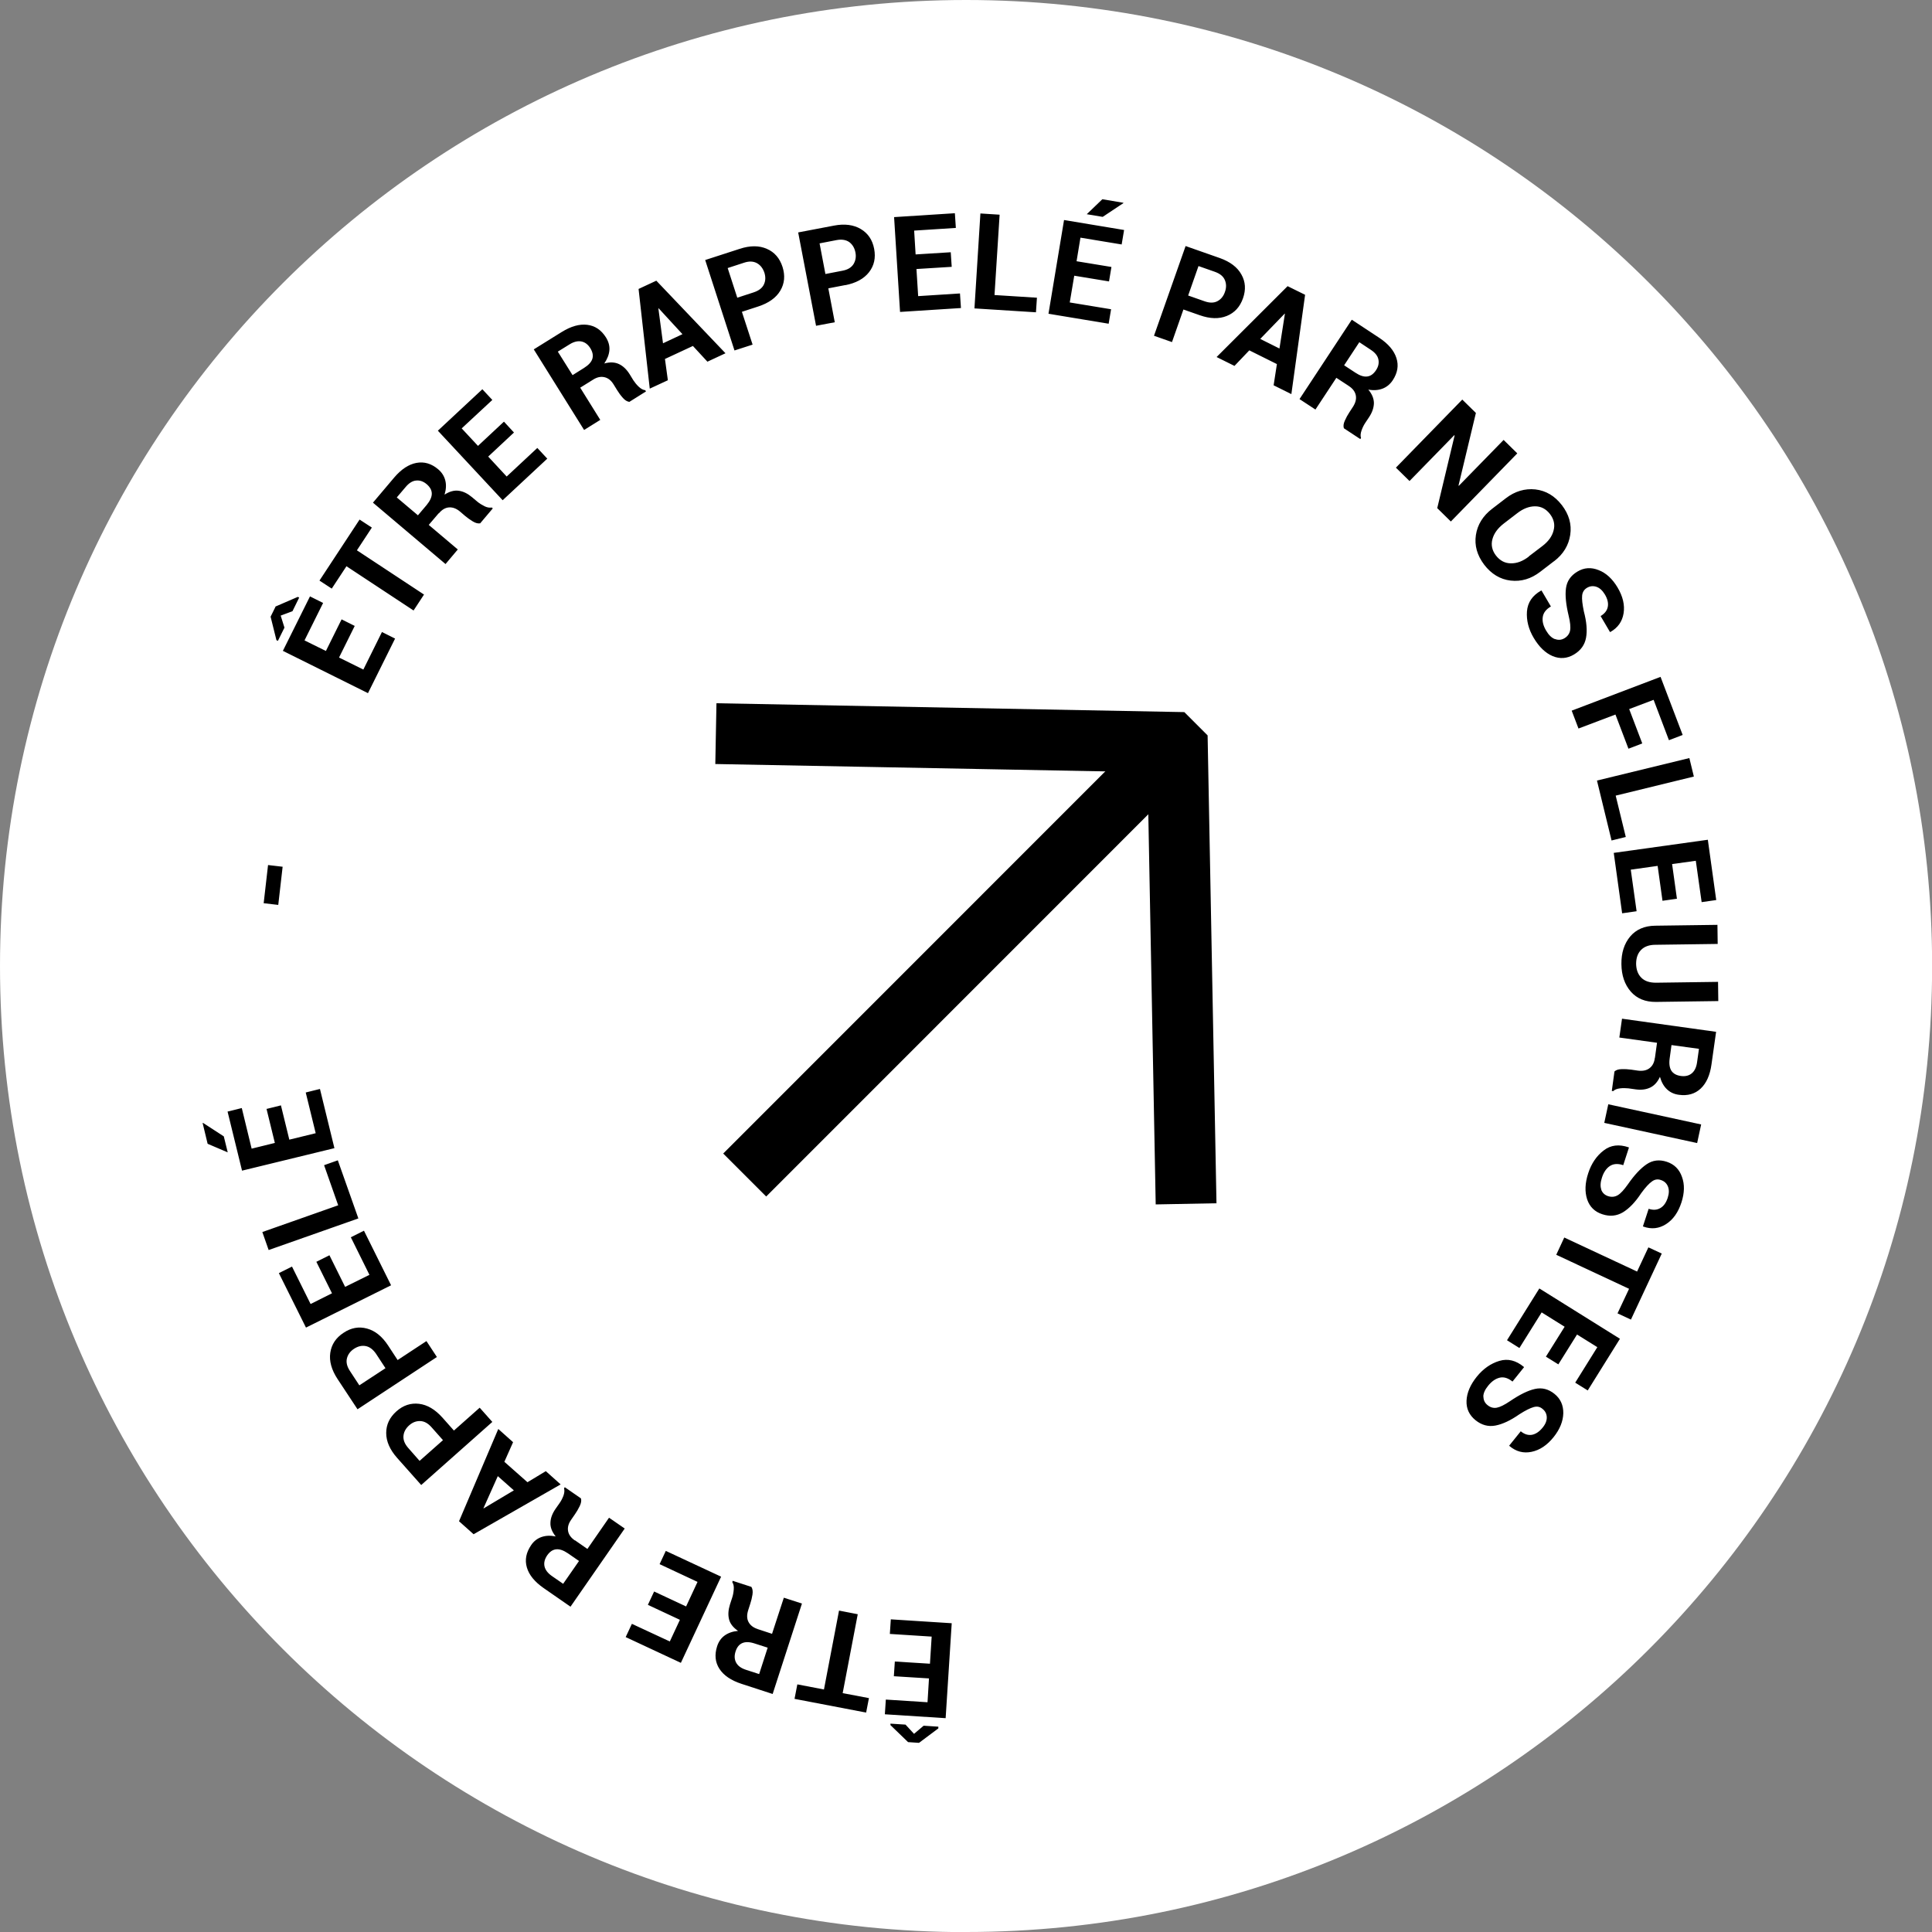
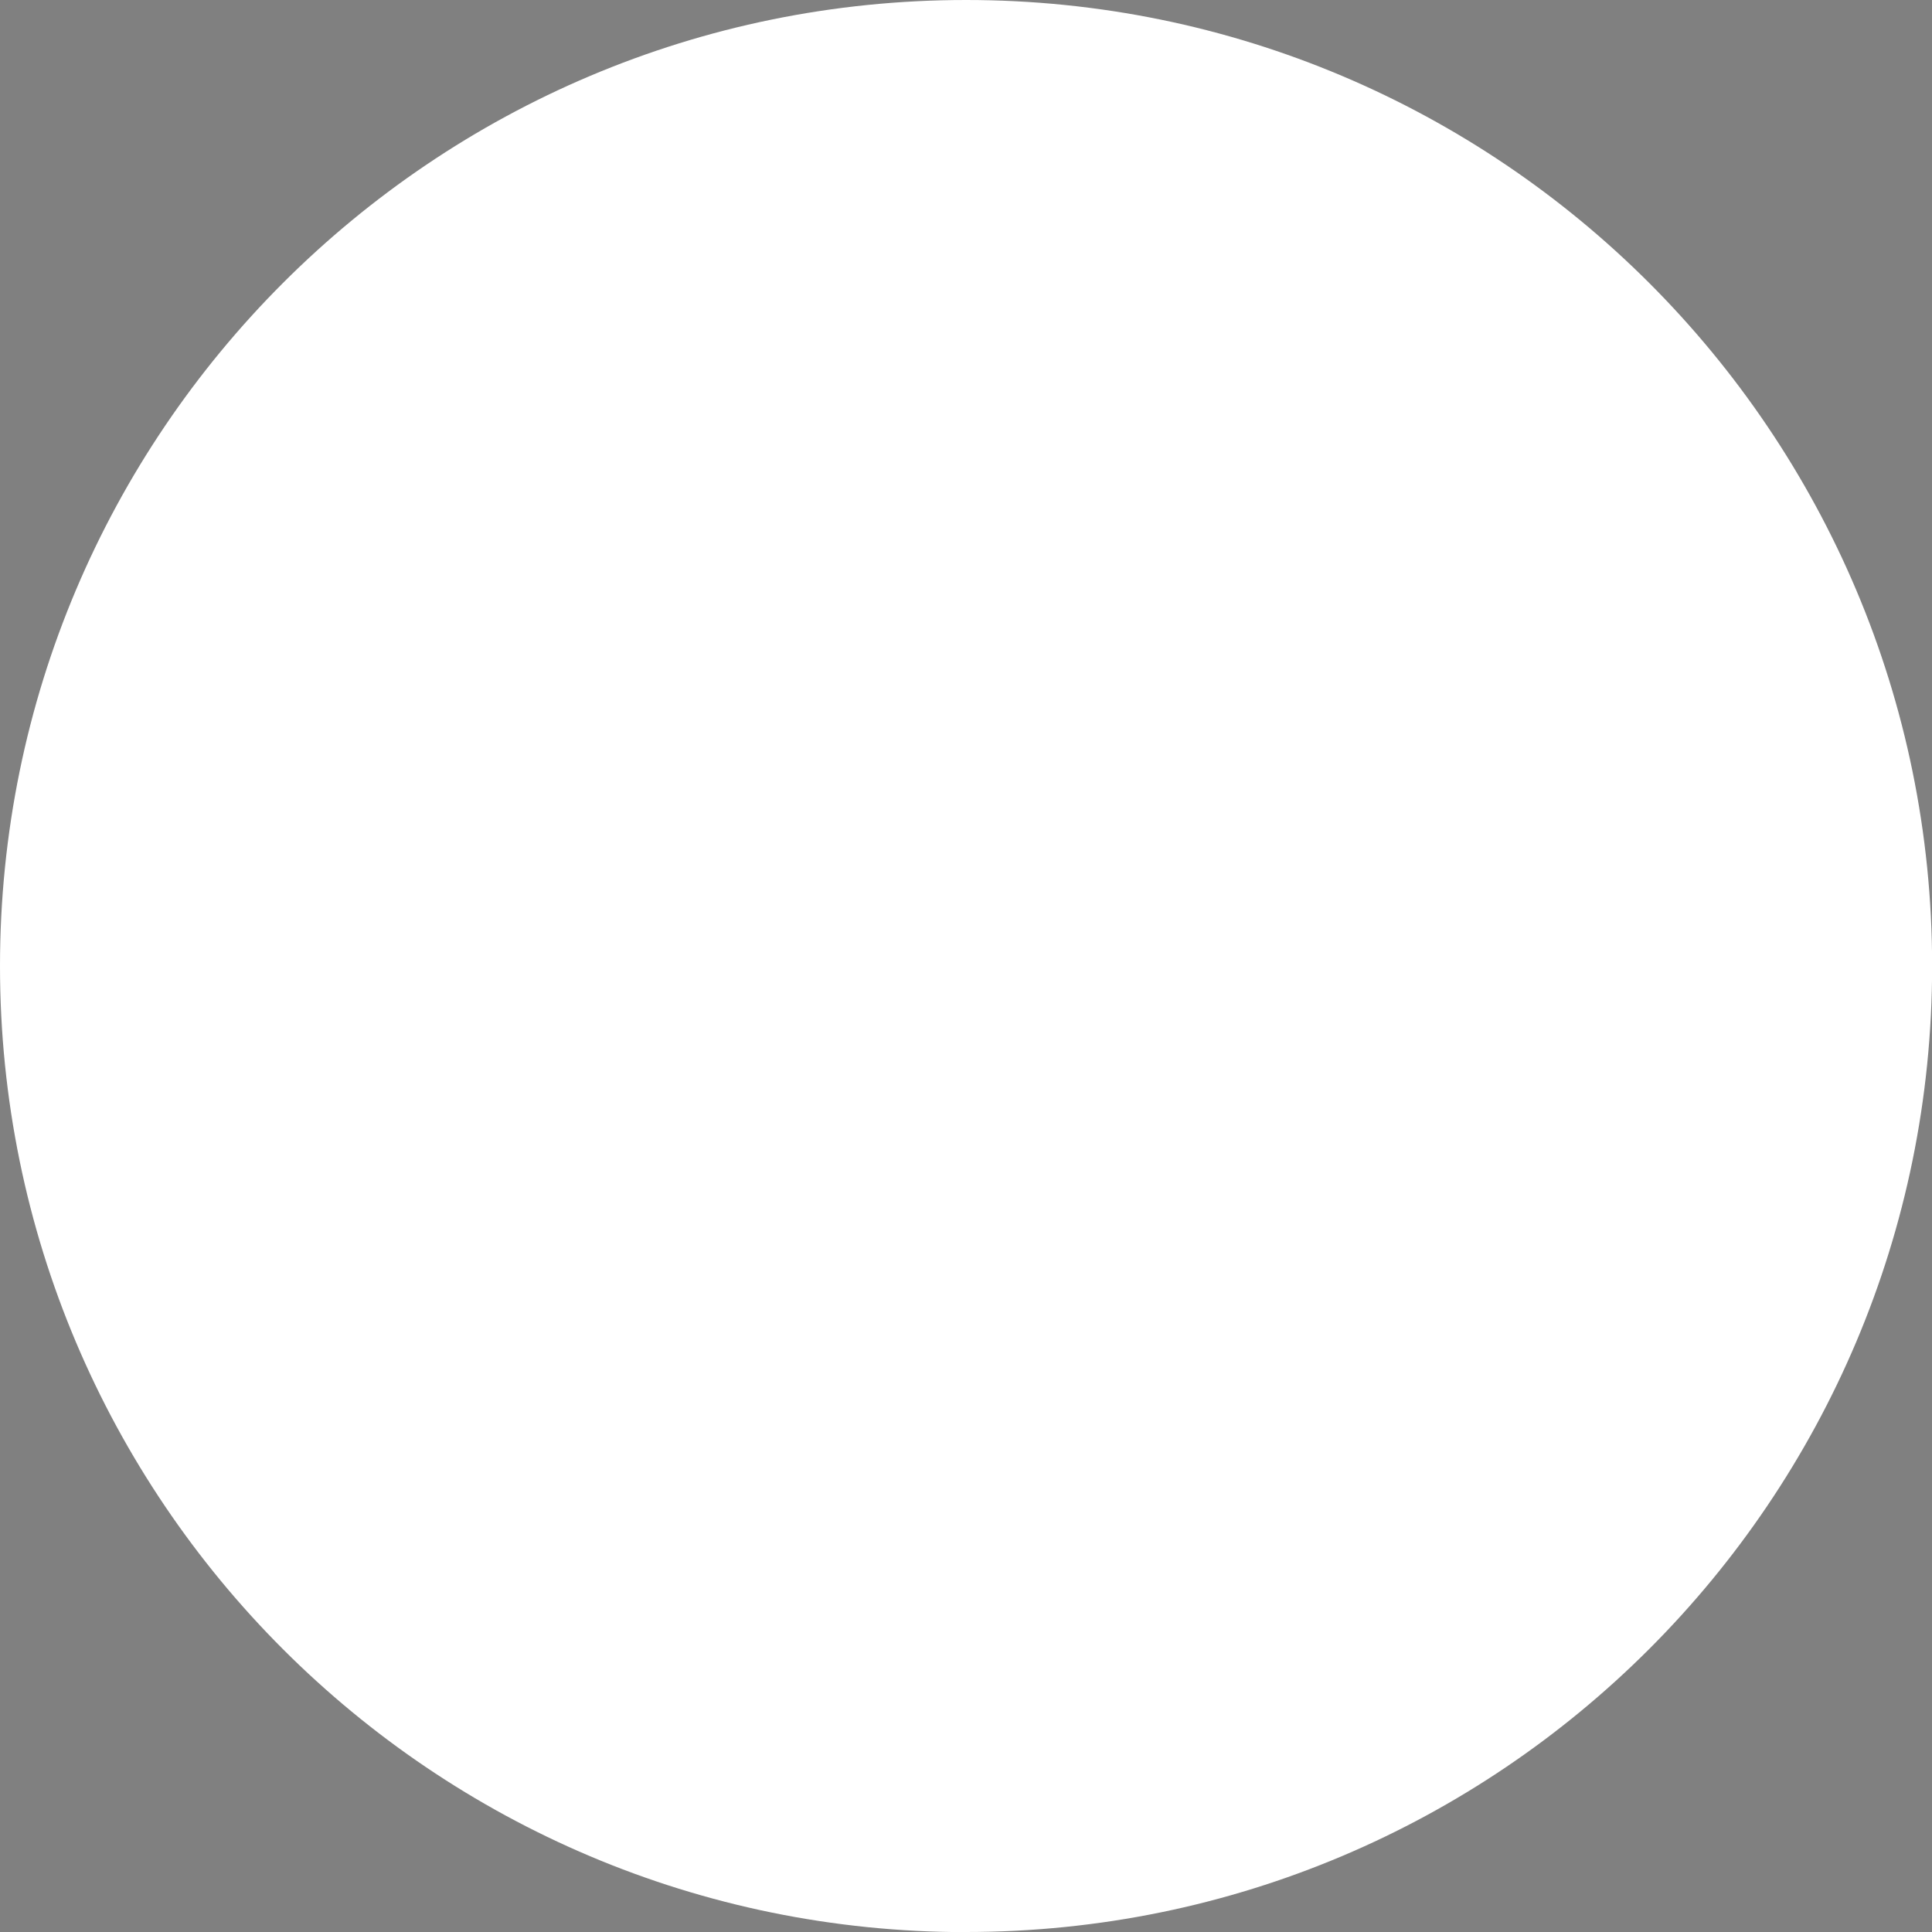
<svg xmlns="http://www.w3.org/2000/svg" id="Calque_2" viewBox="0 0 158.93 158.93">
  <rect x="0" y="0" width="158.93" height="158.93" fill="#808080" stroke="none" />
  <defs>
    <style>
      .cls-1, .cls-2 {
        fill: none;
      }

      .cls-3 {
        clip-path: url(#clippath-1);
      }

      .cls-4 {
        fill: #fff;
      }

      .cls-5 {
        clip-path: url(#clippath);
      }

      .cls-2 {
        stroke: #000;
        stroke-width: 5px;
      }
    </style>
    <clipPath id="clippath">
      <rect class="cls-1" width="158.93" height="158.93" />
    </clipPath>
    <clipPath id="clippath-1">
      <rect class="cls-1" width="158.93" height="158.93" />
    </clipPath>
  </defs>
  <g id="Calque_1-2" data-name="Calque_1">
    <g>
      <g class="cls-5">
        <path class="cls-4" d="M79.47,158.93c43.89,0,79.47-35.58,79.47-79.47S123.35,0,79.47,0,0,35.58,0,79.47s35.58,79.47,79.47,79.47" />
      </g>
-       <polyline class="cls-2" points="58.89 60.35 96.37 61.06 96.61 61.3 96.86 61.55 97.57 99.03" />
-       <line class="cls-2" x1="61.26" y1="96.66" x2="96.61" y2="61.3" />
      <g class="cls-3">
-         <path d="M122.02,114.9c0-.28.13-.58.4-.91.29-.36.61-.58.95-.66.34-.08.69.03,1.05.32l.95-1.18-.02-.03c-.64-.53-1.31-.7-2.01-.49-.7.21-1.32.64-1.85,1.29-.54.67-.82,1.33-.85,1.98-.03.65.22,1.19.74,1.61.5.4,1.04.55,1.63.44.59-.11,1.25-.42,1.98-.93.5-.32.89-.51,1.17-.59s.52-.03.72.14c.23.18.35.41.36.69.01.28-.1.57-.35.87-.27.33-.56.52-.87.58-.31.05-.62-.04-.92-.29l-.95,1.18.02.03c.54.46,1.15.62,1.82.48.67-.14,1.28-.54,1.82-1.22.51-.64.77-1.29.79-1.95.01-.66-.23-1.2-.73-1.6-.5-.4-1.03-.53-1.61-.4-.58.13-1.26.47-2.04,1-.46.31-.82.49-1.09.54-.27.05-.53-.02-.76-.21-.23-.18-.34-.42-.34-.7M128.19,112.24l1.54-2.46,1.67,1.04-1.82,2.92,1.03.64,2.65-4.25-6.63-4.14-2.66,4.26,1.02.64,1.83-2.93,1.89,1.18-1.54,2.46,1.03.64ZM134.16,108.56l2.54-5.44-1.1-.51-.93,1.99-5.99-2.8-.66,1.42,5.99,2.8-.95,2.02,1.1.51ZM131.73,97.86c-.1-.26-.08-.6.05-.99.14-.44.36-.76.65-.95.29-.19.66-.22,1.1-.07l.47-1.45-.03-.02c-.79-.27-1.47-.19-2.05.26-.58.44-1.01,1.07-1.27,1.87-.27.82-.29,1.53-.09,2.15.21.62.63,1.03,1.26,1.23.61.2,1.17.14,1.68-.16.51-.31,1.02-.83,1.51-1.58.35-.48.65-.8.88-.96.23-.17.47-.21.73-.12.28.09.47.26.58.52.11.26.11.57-.01.94-.13.4-.33.69-.61.85s-.59.18-.96.06l-.47,1.44.03.02c.67.24,1.29.17,1.87-.2.58-.37,1-.96,1.27-1.79.25-.78.27-1.48.04-2.1-.22-.63-.64-1.04-1.25-1.24-.61-.2-1.16-.13-1.65.2-.49.33-1.01.88-1.55,1.66-.32.45-.59.75-.83.89-.24.14-.5.17-.79.08-.28-.09-.47-.27-.57-.53M139.61,94.03l.33-1.53-7.64-1.66-.33,1.53,7.64,1.66ZM139.76,86.28l-.16,1.13c-.06.41-.21.71-.45.9-.24.19-.54.25-.89.2-.36-.05-.62-.2-.77-.43-.15-.24-.2-.58-.14-1.01l.15-1.1,2.26.31ZM136.13,87.03c-.05.39-.2.67-.45.85-.24.18-.56.24-.95.19l-.55-.08c-.24-.03-.5-.05-.77-.04-.27,0-.47.07-.6.19l-.22,1.6.11.02c.13-.13.32-.2.57-.23.24-.03.47-.02.69,0l.57.08c.46.07.87.02,1.21-.14.34-.16.61-.45.81-.89.12.43.31.77.57,1.02.26.25.59.41.99.46.72.1,1.32-.07,1.79-.51.47-.44.77-1.11.89-1.99l.38-2.68-7.74-1.08-.22,1.55,3.1.43-.17,1.23ZM141.34,80.77l-5.12.07c-.52,0-.92-.13-1.2-.41-.28-.28-.42-.66-.43-1.14,0-.48.13-.86.4-1.14.27-.28.67-.43,1.19-.43l5.12-.07-.02-1.57-5.12.07c-.88.01-1.57.31-2.06.89-.49.59-.73,1.34-.72,2.27.01.93.27,1.68.77,2.26.51.58,1.2.86,2.08.85l5.12-.07-.02-1.57ZM137.95,73.95l-.4-2.87,1.95-.27.48,3.4,1.2-.17-.69-4.96-7.74,1.08.69,4.97,1.19-.17-.48-3.42,2.21-.31.4,2.87,1.2-.17ZM139.34,63.88l-.37-1.52-7.6,1.85,1.2,4.93,1.17-.29-.83-3.4,6.43-1.57ZM135.09,61.14l-1.07-2.81,2.01-.76,1.26,3.32,1.13-.43-1.82-4.78-7.31,2.78.56,1.47,3.04-1.15,1.07,2.81,1.13-.43ZM127.9,52.57c-.26-.1-.5-.33-.71-.69-.24-.4-.33-.77-.28-1.12.05-.35.27-.64.67-.87l-.77-1.31h-.03c-.73.41-1.11.98-1.17,1.72-.05.73.13,1.46.56,2.18.44.74.96,1.24,1.55,1.49.6.25,1.19.21,1.76-.13.55-.33.88-.78.99-1.37s.05-1.31-.18-2.18c-.12-.58-.17-1.01-.14-1.3.03-.28.16-.49.39-.63.25-.15.51-.18.78-.09.27.09.5.3.7.63.22.37.3.71.24,1.02-.06.31-.26.56-.59.76l.77,1.31h.03c.62-.35.98-.86,1.09-1.54.11-.68-.06-1.39-.5-2.13-.42-.7-.93-1.18-1.55-1.42-.62-.25-1.2-.21-1.75.12-.55.33-.86.78-.94,1.37-.08.59,0,1.34.22,2.26.13.53.17.94.12,1.21-.05.27-.21.49-.46.64-.25.15-.51.17-.77.07M125.77,45.78c-.49.38-.98.57-1.48.56-.49,0-.9-.22-1.23-.64-.32-.42-.42-.87-.29-1.35s.44-.9.93-1.28l1.12-.86c.48-.37.97-.56,1.46-.56.49,0,.89.21,1.22.63.33.43.43.88.3,1.36-.12.48-.43.9-.91,1.27l-1.13.86ZM127.84,46.17c.76-.58,1.2-1.31,1.33-2.17.13-.87-.1-1.68-.69-2.45-.59-.76-1.31-1.19-2.18-1.29-.86-.09-1.68.15-2.43.73l-1.12.86c-.76.58-1.21,1.31-1.34,2.16-.13.86.1,1.67.68,2.44.59.77,1.32,1.21,2.18,1.31.86.1,1.68-.14,2.44-.73l1.12-.86ZM124.81,37.29l-1.12-1.1-3.68,3.77-.03-.02,1.43-5.97-1.12-1.1-5.46,5.6,1.12,1.1,3.68-3.77.03.02-1.43,5.98,1.12,1.1,5.46-5.6ZM111.82,28.15l.95.63c.35.23.56.49.62.79.06.3,0,.59-.2.89-.2.3-.44.48-.72.51-.28.04-.61-.07-.97-.31l-.93-.61,1.25-1.9ZM110.95,31.75c.33.21.52.47.58.77.06.3-.02.61-.23.94l-.3.46c-.14.21-.26.43-.37.68-.11.24-.14.45-.08.63l1.35.89.06-.09c-.06-.17-.04-.38.04-.61.08-.23.18-.44.3-.62l.32-.48c.26-.39.39-.78.4-1.15,0-.38-.15-.75-.46-1.12.44.08.83.05,1.17-.08.34-.13.62-.36.84-.69.4-.61.5-1.22.3-1.83-.2-.62-.67-1.17-1.41-1.66l-2.26-1.49-4.3,6.53,1.31.86,1.72-2.61,1.04.68ZM105.67,25.8h.03s-.45,2.87-.45,2.87l-1.58-.79,2.01-2.08ZM104.76,31.69l1.47.73,1.13-8.17-1.44-.71-5.84,5.83,1.47.73,1.22-1.28,2.27,1.13-.27,1.75ZM98.6,21.89l1.34.47c.42.15.69.37.82.68.13.31.13.64,0,.99-.12.35-.33.6-.62.75-.29.15-.64.15-1.06,0l-1.34-.47.85-2.42ZM98.69,25.93c.85.3,1.59.32,2.23.06.64-.26,1.08-.74,1.33-1.45.25-.71.21-1.36-.13-1.96-.33-.6-.93-1.05-1.77-1.35l-2.82-.99-2.6,7.38,1.48.52.94-2.68,1.34.47ZM89.39,17.62l1.32.22,1.7-1.13v-.03s-1.73-.29-1.73-.29l-1.29,1.24ZM91.42,21.96l-2.86-.47.32-1.94,3.39.56.2-1.19-4.94-.82-1.28,7.71,4.95.82.2-1.19-3.4-.56.37-2.2,2.86.47.2-1.19ZM82.22,17.66l-1.57-.1-.49,7.81,5.06.32.08-1.2-3.49-.22.42-6.6ZM78.21,20.75l-2.89.18-.12-1.96,3.43-.22-.08-1.21-5,.32.49,7.8,5.01-.32-.08-1.2-3.44.22-.14-2.23,2.9-.18-.08-1.21ZM67.42,20.02l1.4-.27c.43-.08.78-.02,1.05.17.26.2.43.48.5.85.07.36.01.68-.16.96-.18.28-.48.46-.91.54l-1.4.27-.48-2.52ZM69.53,23.46c.88-.17,1.54-.53,1.96-1.07.42-.54.56-1.18.42-1.92-.14-.74-.51-1.28-1.1-1.63-.59-.35-1.33-.45-2.21-.28l-2.94.56,1.47,7.68,1.54-.29-.53-2.79,1.4-.27ZM59.86,22.05l1.35-.44c.42-.14.77-.12,1.06.04.29.16.49.43.61.78.11.35.1.67-.04.97-.14.3-.42.51-.84.65l-1.35.44-.79-2.44ZM62.38,25.21c.85-.28,1.46-.71,1.81-1.3.35-.59.41-1.24.18-1.96-.23-.71-.66-1.21-1.29-1.48-.63-.28-1.38-.28-2.23,0l-2.84.92,2.41,7.44,1.49-.48-.88-2.7,1.35-.44ZM54.16,25.37h.03s1.95,2.12,1.95,2.12l-1.6.75-.38-2.86ZM58.2,29.75l1.48-.69-5.69-5.97-1.46.68.92,8.2,1.49-.69-.24-1.75,2.3-1.07,1.2,1.3ZM45.88,28.93l.97-.6c.35-.22.68-.3.98-.24.3.06.54.25.73.55.19.31.25.6.17.87-.08.27-.31.52-.69.76l-.94.59-1.21-1.93ZM48.79,31.23c.33-.21.64-.27.94-.2.3.07.55.27.75.6l.29.47c.13.21.28.42.46.62.17.2.35.31.54.34l1.37-.86-.06-.1c-.18-.02-.36-.12-.54-.29-.18-.17-.32-.35-.44-.53l-.3-.49c-.25-.4-.54-.68-.88-.84-.34-.16-.74-.18-1.21-.05.25-.37.39-.73.42-1.09s-.07-.71-.28-1.05c-.39-.62-.9-.96-1.54-1.04-.64-.08-1.34.12-2.1.59l-2.3,1.43,4.14,6.63,1.33-.83-1.65-2.65,1.06-.66ZM41.44,34.7l-2.12,1.98-1.34-1.44,2.52-2.34-.82-.88-3.66,3.41,5.33,5.72,3.67-3.42-.82-.88-2.52,2.35-1.52-1.64,2.12-1.98-.82-.89ZM32.64,40.92l.74-.87c.27-.32.56-.5.86-.52.3-.03.59.07.86.3.28.24.42.5.42.78,0,.28-.14.59-.42.93l-.72.85-1.74-1.47ZM36.11,42.22c.25-.3.53-.46.83-.48.3-.02.6.09.9.34l.42.36c.19.16.4.31.63.45s.43.19.61.16l1.04-1.23-.09-.07c-.18.03-.38,0-.6-.11-.22-.11-.41-.23-.58-.37l-.44-.37c-.36-.3-.72-.48-1.1-.53-.37-.05-.76.06-1.16.32.13-.43.15-.82.06-1.17-.09-.35-.28-.66-.59-.92-.56-.47-1.15-.64-1.79-.52-.63.12-1.24.52-1.82,1.2l-1.75,2.07,5.97,5.05,1.01-1.2-2.39-2.02.81-.95ZM29.58,42.74l-3.3,5.02,1.01.66,1.21-1.84,5.52,3.64.86-1.31-5.52-3.64,1.23-1.87-1.01-.66ZM22.66,49.92l-.4.81.48,1.93.12.06.54-1.09-.31-.99.97-.36.55-1.12-.11-.06-1.85.8ZM28.1,50.95l-1.29,2.6-1.76-.87,1.53-3.08-1.08-.54-2.23,4.48,7,3.48,2.23-4.49-1.08-.54-1.53,3.09-2-.99,1.29-2.6-1.08-.54ZM22.05,71.16l-.36,3.14,1.2.14.36-3.14-1.2-.14ZM18.73,94.78l-.32-1.3-1.71-1.11-.03.02.41,1.7,1.64.7ZM21.92,91.2l.69,2.82-1.91.47-.81-3.34-1.17.29,1.19,4.86,7.6-1.85-1.19-4.87-1.17.29.82,3.35-2.17.53-.69-2.82-1.17.29ZM21.58,101.35l.52,1.48,7.38-2.6-1.69-4.78-1.13.4,1.16,3.3-6.24,2.2ZM26.02,103.79l1.29,2.6-1.76.88-1.53-3.08-1.08.54,2.23,4.48,7-3.48-2.23-4.49-1.08.54,1.53,3.09-2,.99-1.29-2.6-1.08.54ZM29.56,113.96l-.78-1.19c-.24-.37-.32-.71-.24-1.03.08-.32.28-.59.59-.79.31-.2.62-.28.95-.22.32.06.6.27.85.63l.78,1.19-2.15,1.41ZM31.93,110.69c-.49-.75-1.07-1.22-1.74-1.4-.66-.18-1.31-.07-1.93.35-.63.41-.99.96-1.09,1.64-.1.68.1,1.4.59,2.15l1.65,2.5,6.53-4.3-.86-1.31-2.37,1.56-.78-1.19ZM34.52,120.18l-.94-1.07c-.29-.33-.42-.66-.39-.99.03-.33.19-.62.47-.87.28-.25.58-.36.91-.35.33.01.64.18.93.51l.94,1.06-1.92,1.7ZM36.39,116.61c-.6-.67-1.24-1.05-1.92-1.13s-1.3.12-1.86.62c-.56.5-.84,1.09-.84,1.78,0,.69.3,1.37.89,2.04l1.99,2.24,5.85-5.19-1.04-1.17-2.12,1.88-.94-1.06ZM39.8,124.09l-.03-.02,1.18-2.64,1.32,1.17-2.48,1.48ZM42.21,118.64l-1.22-1.09-3.23,7.59,1.2,1.07,7.16-4.1-1.22-1.09-1.51.91-1.9-1.68.72-1.62ZM46.33,130.29l-.94-.65c-.34-.24-.54-.51-.6-.8-.06-.3.02-.59.22-.89.21-.3.45-.47.74-.5.28-.03.6.08.97.33l.91.63-1.3,1.87ZM47.29,126.72c-.32-.22-.51-.48-.56-.78-.05-.3.03-.61.26-.93l.31-.45c.14-.2.27-.42.39-.67s.15-.45.1-.63l-1.33-.92-.06.09c.05.18.03.38-.05.61-.09.23-.19.43-.32.61l-.33.47c-.27.39-.41.77-.42,1.14-.02.38.13.75.43,1.13-.44-.09-.83-.07-1.17.05-.34.12-.63.34-.85.67-.41.6-.53,1.21-.35,1.83.18.62.64,1.18,1.37,1.69l2.22,1.54,4.46-6.43-1.29-.89-1.78,2.57-1.02-.71ZM53.3,132.02l2.63,1.23-.83,1.78-3.12-1.45-.51,1.09,4.54,2.12,3.31-7.09-4.55-2.12-.51,1.09,3.12,1.46-.94,2.02-2.63-1.23-.51,1.09ZM62.44,137.71l-1.08-.35c-.4-.13-.67-.33-.81-.6-.14-.27-.15-.57-.04-.91.11-.35.3-.58.56-.69.26-.11.6-.1,1.02.04l1.06.34-.7,2.17ZM62.33,134.01c-.37-.12-.62-.32-.76-.59-.14-.27-.14-.59-.02-.97l.17-.53c.08-.24.14-.49.18-.75.04-.26.01-.47-.09-.63l-1.54-.5-.03.11c.1.15.14.35.12.6-.02.25-.06.47-.13.68l-.18.55c-.14.45-.17.85-.08,1.22.09.37.34.68.74.96-.44.04-.81.17-1.1.38s-.5.51-.62.89c-.22.69-.16,1.31.19,1.85.35.54.95.95,1.8,1.23l2.58.84,2.41-7.44-1.49-.48-.97,2.97-1.19-.39ZM65.35,139.75l5.9,1.13.23-1.19-2.16-.41,1.24-6.49-1.54-.3-1.24,6.49-2.19-.42-.23,1.19ZM74.7,143.31l.9.06,1.59-1.19v-.14s-1.21-.08-1.21-.08l-.79.67-.7-.76-1.24-.08v.12s1.45,1.4,1.45,1.4ZM73.53,137.89l2.89.18-.12,1.96-3.43-.22-.08,1.21,5,.32.5-7.81-5.01-.32-.08,1.2,3.44.22-.14,2.23-2.89-.18-.08,1.21Z" />
-       </g>
+         </g>
    </g>
  </g>
</svg>